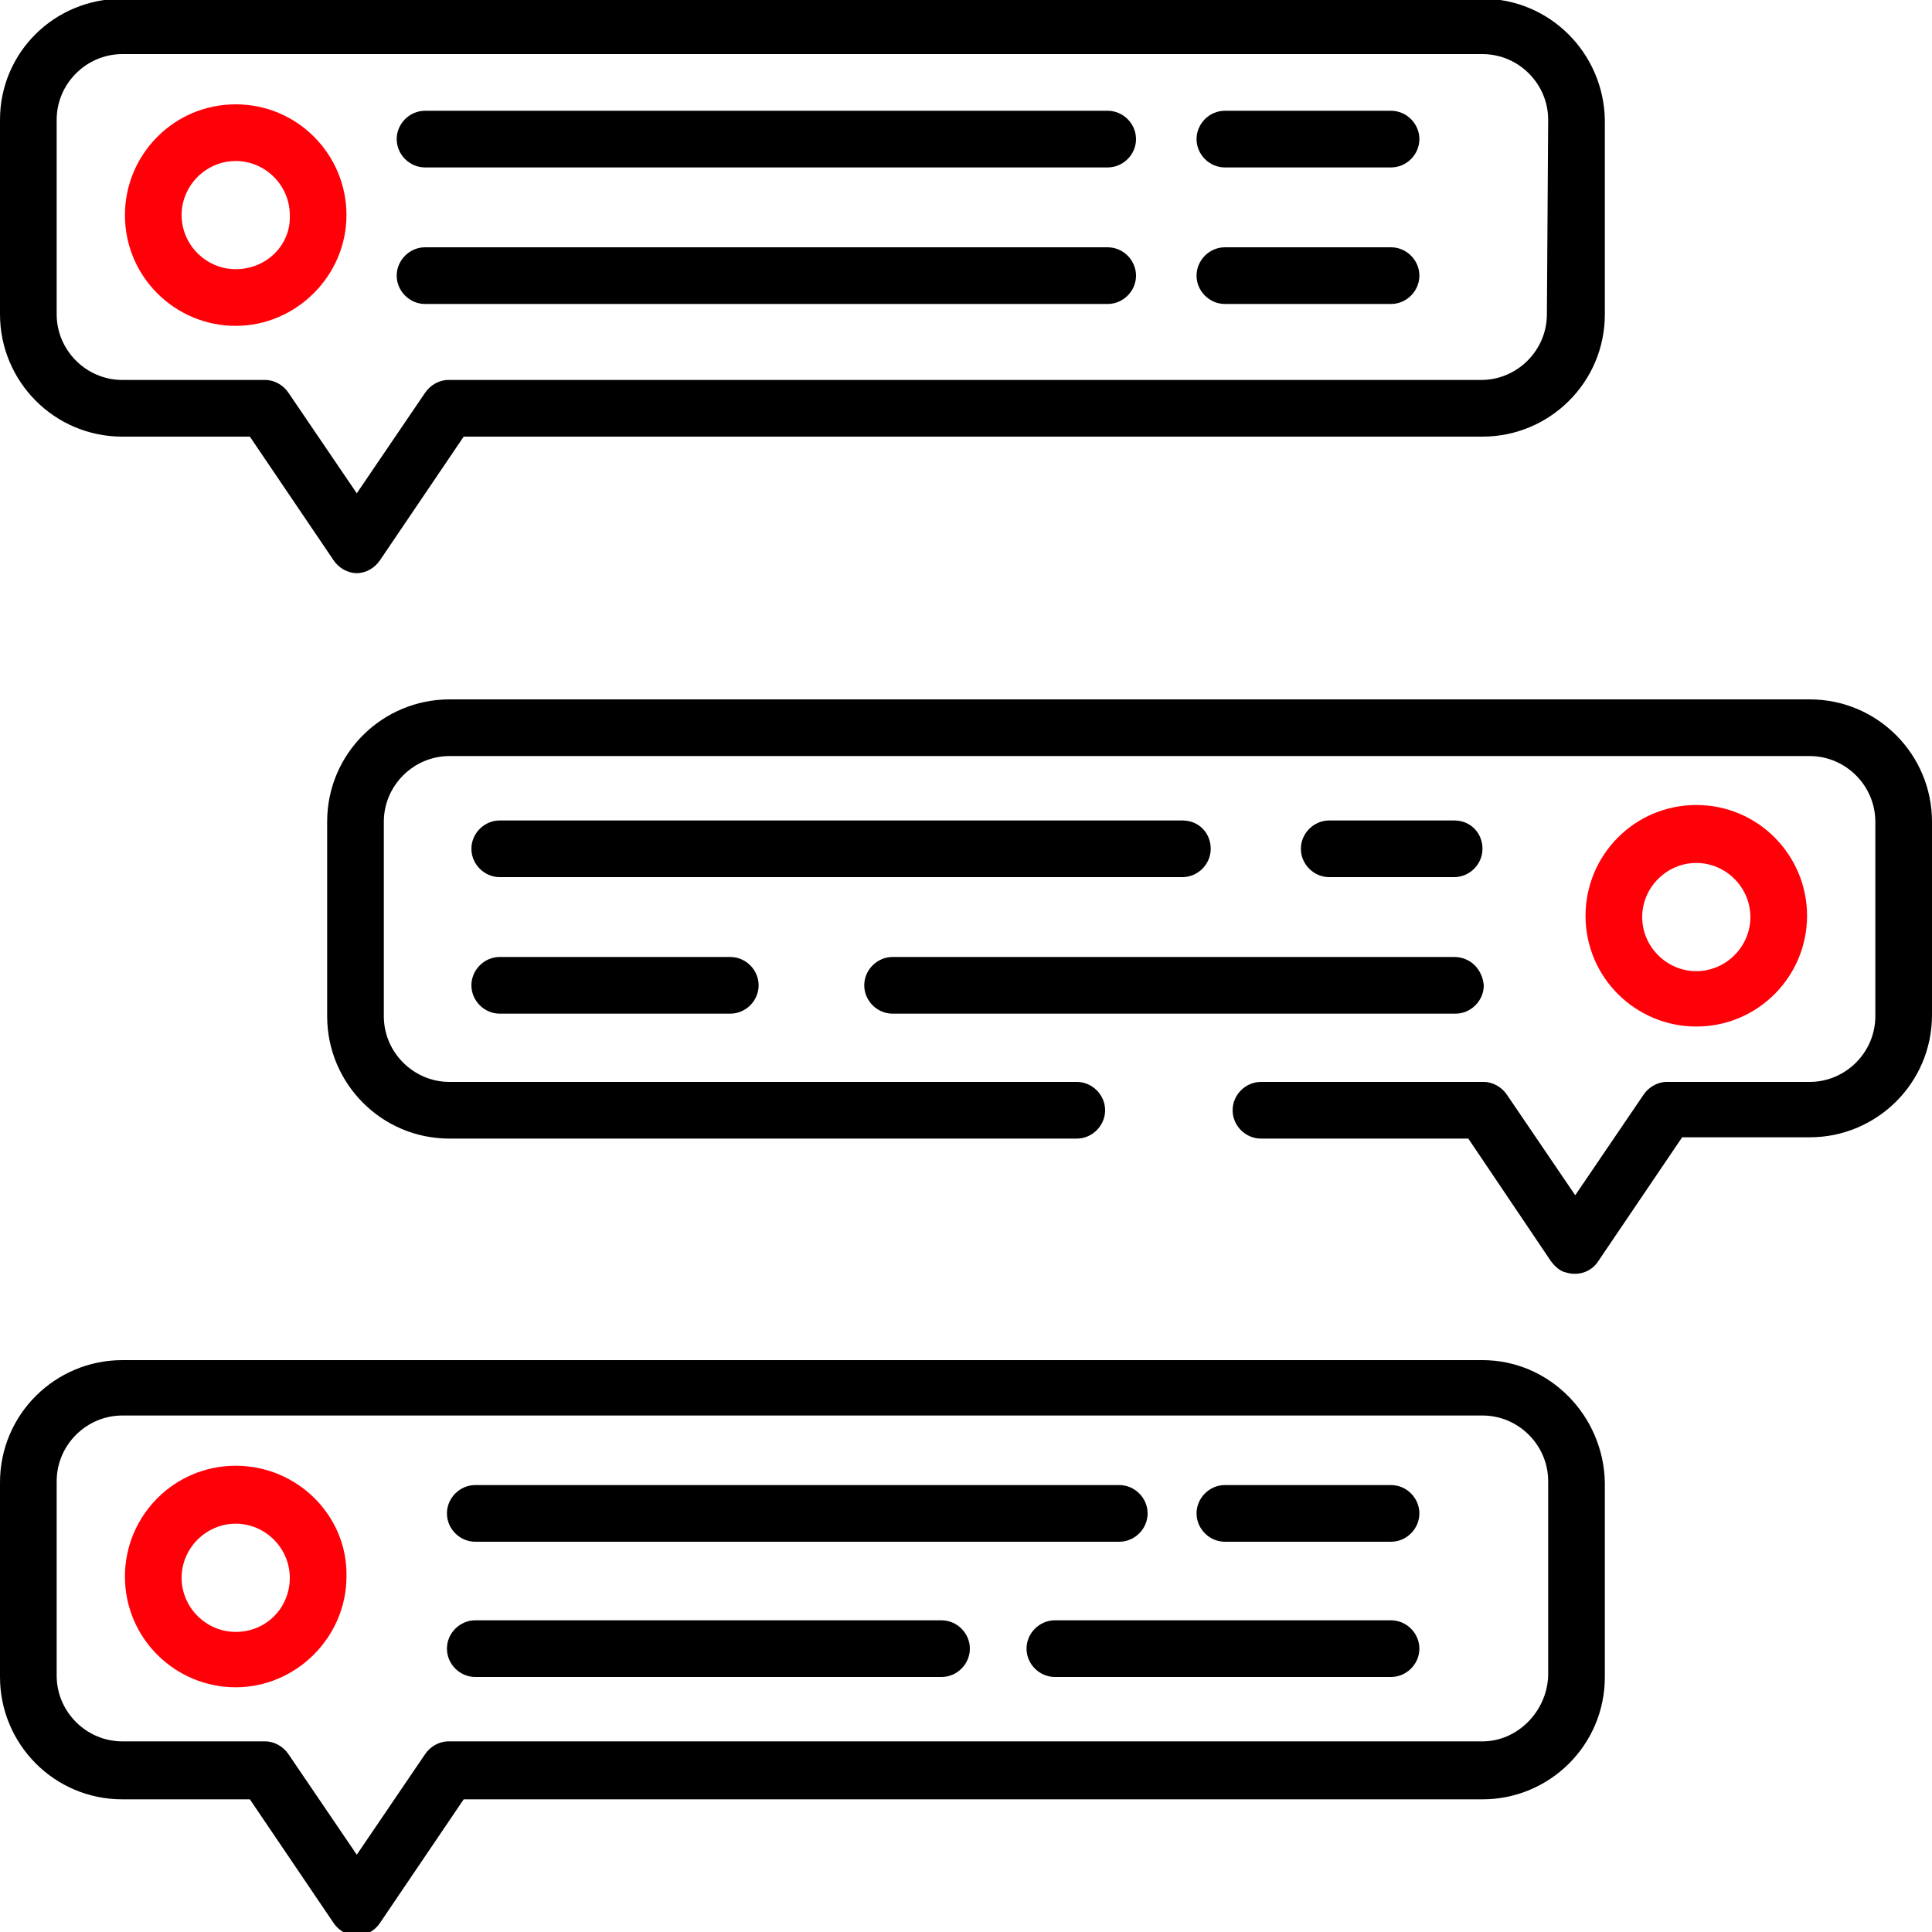
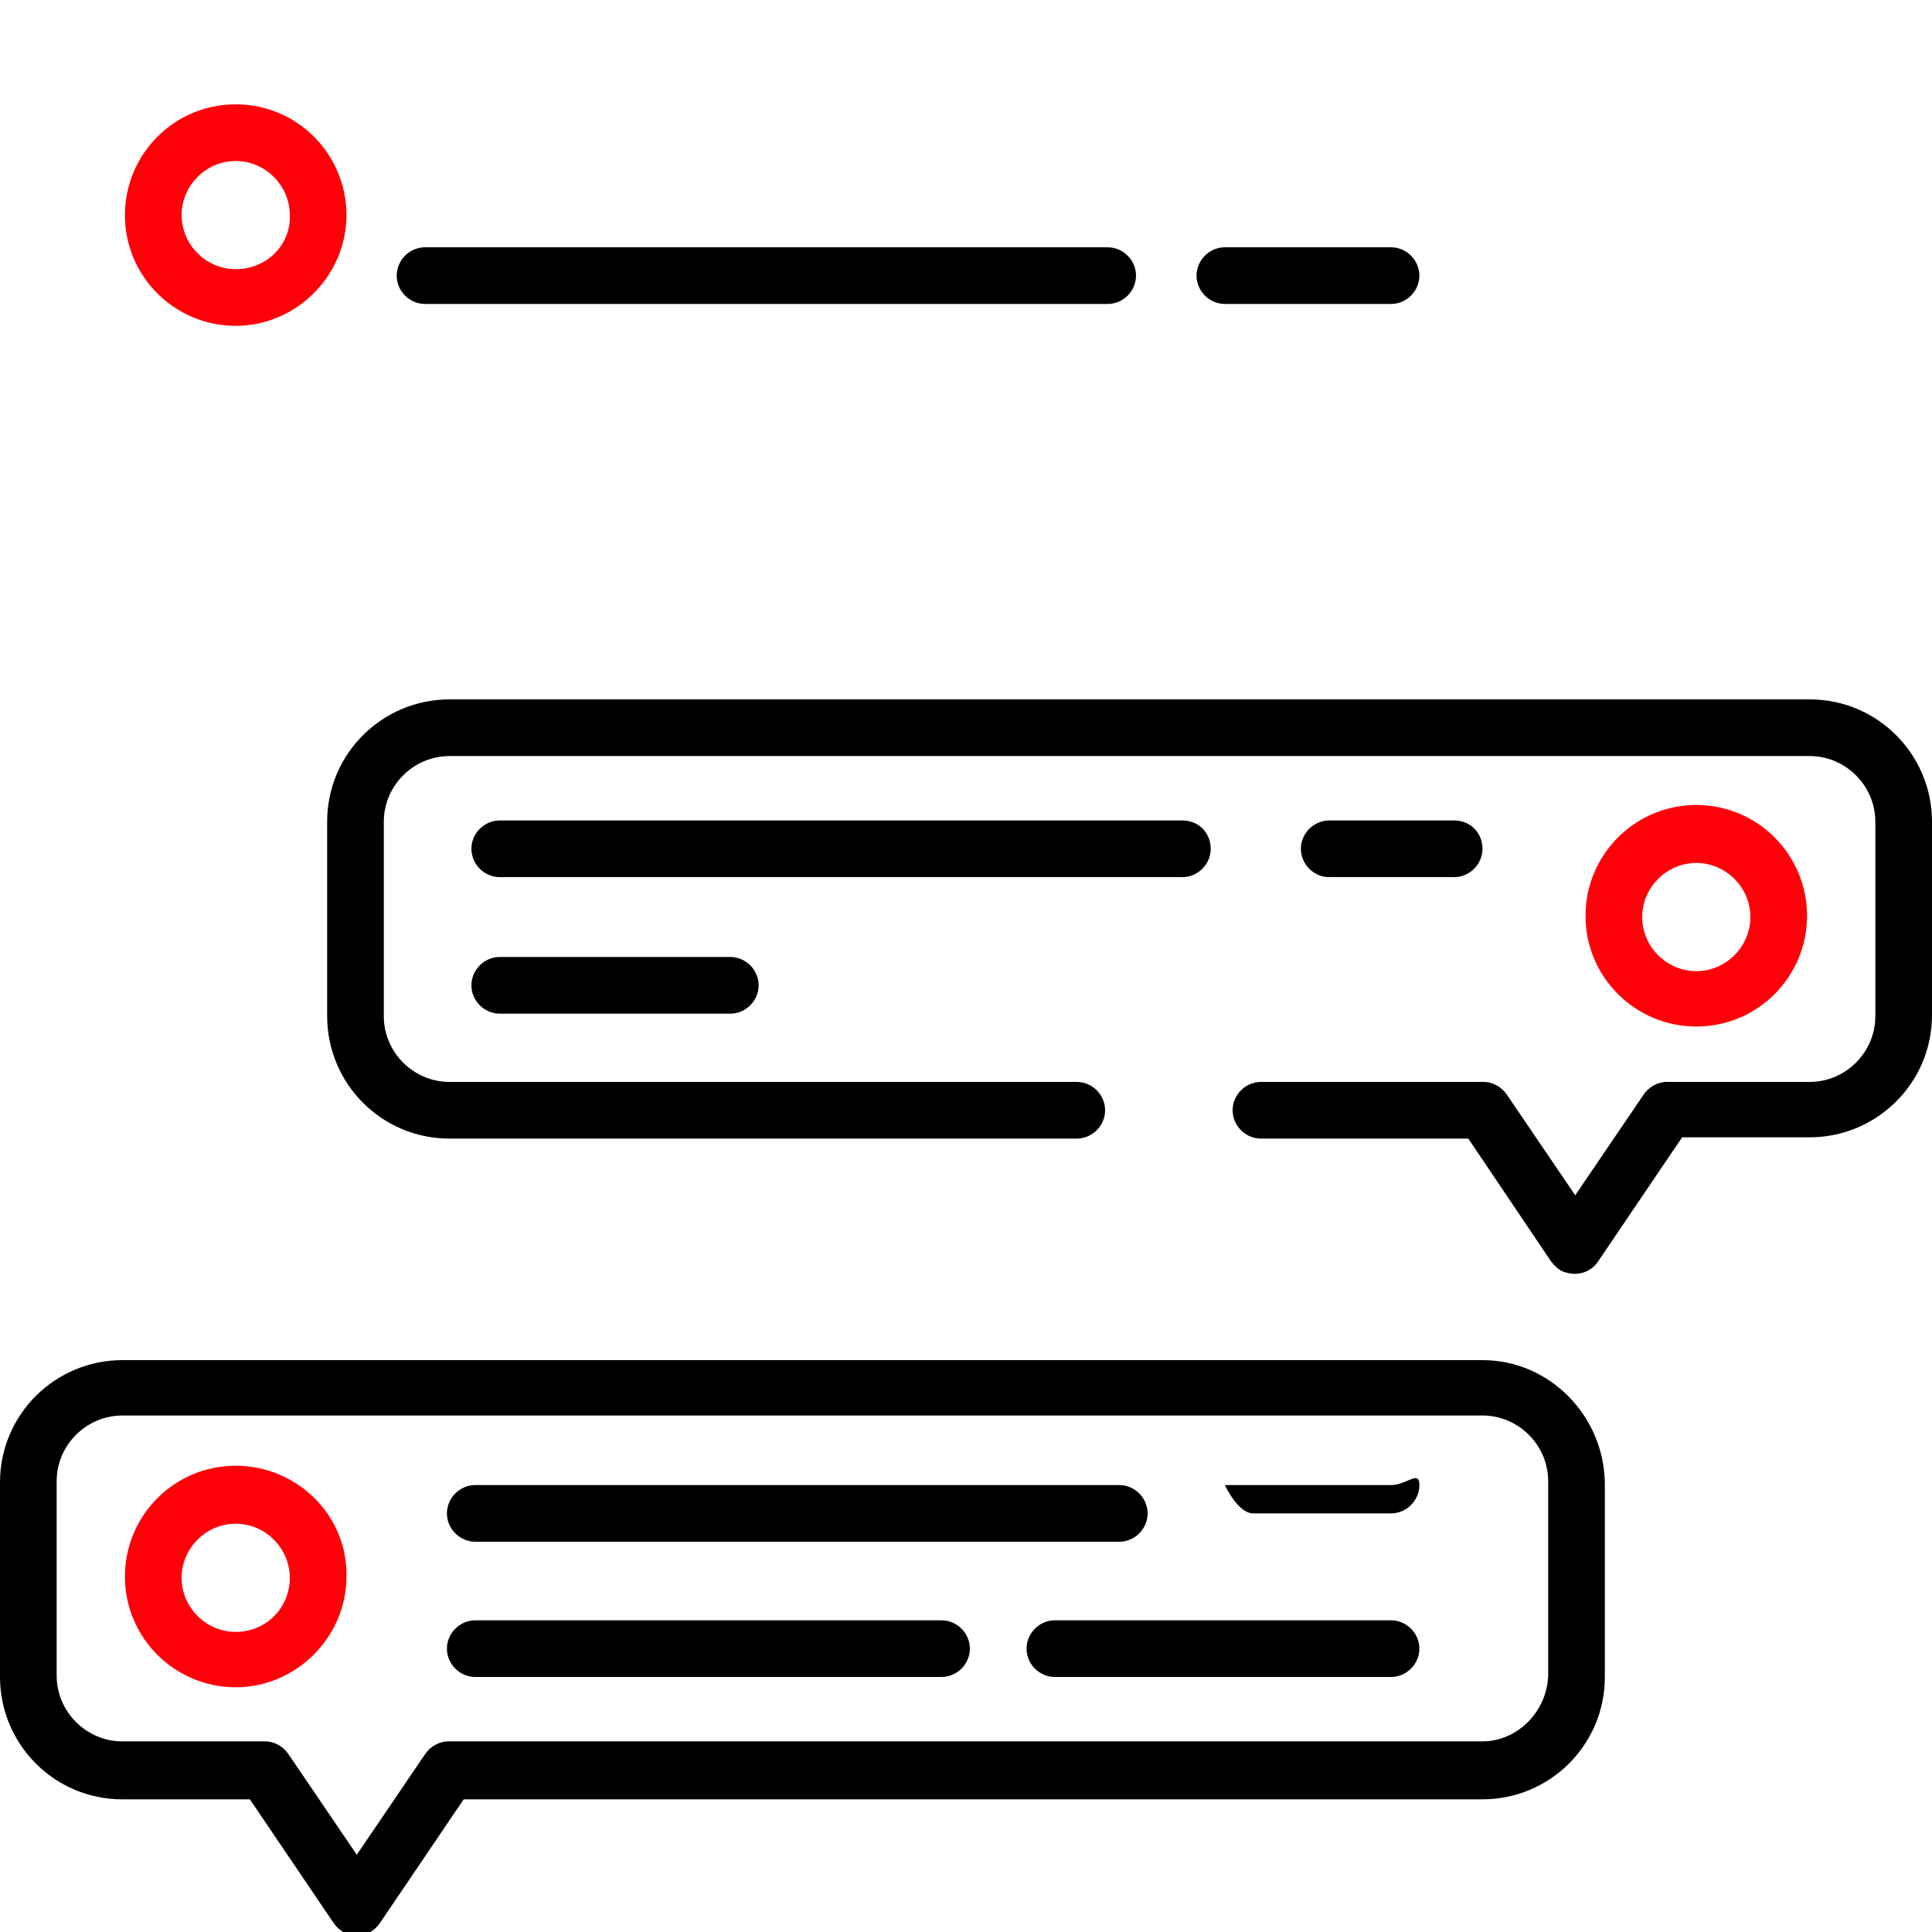
<svg xmlns="http://www.w3.org/2000/svg" version="1.1" id="圖層_1" x="0px" y="0px" viewBox="0 0 150 150" style="enable-background:new 0 0 150 150;" xml:space="preserve">
  <style type="text/css">
	.st0{fill:#FF0009;}
	.st1{opacity:0.4;fill:#FF0009;}
	.st2{opacity:0.7;fill:#FF0009;}
</style>
  <g>
    <g>
      <g>
-         <path d="M115.1-0.1H9.5C4.2-0.1,0,4.1,0,9.3v15.1c0,5.2,4.2,9.5,9.5,9.5h9.9l6.5,9.6c0.4,0.6,1.1,1,1.8,1s1.4-0.4,1.8-1l6.5-9.6     h79.1c5.2,0,9.5-4.2,9.5-9.5V9.3C124.5,4.1,120.3-0.1,115.1-0.1z M120.1,24.4c0,2.8-2.3,5.1-5.1,5.1H34.8c-0.7,0-1.4,0.4-1.8,1     l-5.3,7.8l-5.3-7.8c-0.4-0.6-1.1-1-1.8-1H9.5c-2.8,0-5.1-2.3-5.1-5.1V9.3c0-2.8,2.3-5.1,5.1-5.1h105.6c2.8,0,5.1,2.3,5.1,5.1     L120.1,24.4L120.1,24.4z" />
-       </g>
+         </g>
    </g>
    <g>
      <g>
        <path d="M115.1,105.6H9.5c-5.2,0-9.5,4.2-9.5,9.5v15.1c0,5.2,4.2,9.5,9.5,9.5h9.9l6.5,9.6c0.4,0.6,1.1,1,1.8,1s1.4-0.4,1.8-1     l6.5-9.6h79.1c5.2,0,9.5-4.2,9.5-9.5v-15.1C124.5,109.9,120.3,105.6,115.1,105.6z M115.1,135.2H34.8c-0.7,0-1.4,0.4-1.8,1     l-5.3,7.8l-5.3-7.8c-0.4-0.6-1.1-1-1.8-1H9.5c-2.8,0-5.1-2.3-5.1-5.1v-15.1c0-2.8,2.3-5.1,5.1-5.1h105.6c2.8,0,5.1,2.3,5.1,5.1     v15.1h0C120.1,132.9,117.8,135.2,115.1,135.2z" />
      </g>
    </g>
    <g>
      <g>
        <path d="M140.5,54.3H34.9c-5.2,0-9.5,4.2-9.5,9.5v15.1c0,5.2,4.2,9.5,9.5,9.5h48.7c1.2,0,2.2-1,2.2-2.2c0-1.2-1-2.2-2.2-2.2H34.9     c-2.8,0-5.1-2.3-5.1-5.1V63.8c0-2.8,2.3-5.1,5.1-5.1h105.6c2.8,0,5.1,2.3,5.1,5.1v15.1c0,2.8-2.3,5.1-5.1,5.1h-11.1     c-0.7,0-1.4,0.4-1.8,1l-5.3,7.8l-5.3-7.8c-0.4-0.6-1.1-1-1.8-1H97.9c-1.2,0-2.2,1-2.2,2.2c0,1.2,1,2.2,2.2,2.2H114l6.4,9.5     c0.3,0.4,0.7,0.8,1.2,0.9c1,0.3,2-0.1,2.5-0.9l6.5-9.6h9.9c5.2,0,9.5-4.2,9.5-9.5V63.8C150,58.6,145.8,54.3,140.5,54.3z" />
      </g>
    </g>
    <g>
      <g>
        <g>
          <path class="st0" d="M18.3,8.1c-4.8,0-8.6,3.9-8.6,8.6c0,4.8,3.9,8.6,8.6,8.6s8.6-3.9,8.6-8.6S23.1,8.1,18.3,8.1z M18.3,20.9      c-2.3,0-4.2-1.9-4.2-4.2c0-2.3,1.9-4.2,4.2-4.2s4.2,1.9,4.2,4.2C22.6,19,20.7,20.9,18.3,20.9z" />
        </g>
      </g>
    </g>
    <g>
      <g>
        <path class="st0" d="M131.7,62.5c-4.8,0-8.6,3.9-8.6,8.6c0,4.8,3.9,8.6,8.6,8.6c4.8,0,8.6-3.9,8.6-8.6     C140.3,66.4,136.5,62.5,131.7,62.5z M131.7,75.4c-2.3,0-4.2-1.9-4.2-4.2c0-2.3,1.9-4.2,4.2-4.2c2.3,0,4.2,1.9,4.2,4.2     S134,75.4,131.7,75.4z" />
      </g>
    </g>
    <g>
      <g>
        <path class="st0" d="M18.3,113.8c-4.8,0-8.6,3.9-8.6,8.6c0,4.8,3.9,8.6,8.6,8.6s8.6-3.9,8.6-8.6C27,117.7,23.1,113.8,18.3,113.8z      M18.3,126.7c-2.3,0-4.2-1.9-4.2-4.2s1.9-4.2,4.2-4.2s4.2,1.9,4.2,4.2S20.7,126.7,18.3,126.7z" />
      </g>
    </g>
    <g>
      <g>
-         <path d="M86,8.6H33c-1.2,0-2.2,1-2.2,2.2s1,2.2,2.2,2.2h53c1.2,0,2.2-1,2.2-2.2S87.2,8.6,86,8.6z" />
-       </g>
+         </g>
    </g>
    <g>
      <g>
-         <path d="M108,8.6H95.1c-1.2,0-2.2,1-2.2,2.2s1,2.2,2.2,2.2H108c1.2,0,2.2-1,2.2-2.2S109.2,8.6,108,8.6z" />
-       </g>
+         </g>
    </g>
    <g>
      <g>
        <path d="M86,19.2H33c-1.2,0-2.2,1-2.2,2.2s1,2.2,2.2,2.2h53c1.2,0,2.2-1,2.2-2.2C88.2,20.2,87.2,19.2,86,19.2z" />
      </g>
    </g>
    <g>
      <g>
        <path d="M108,19.2H95.1c-1.2,0-2.2,1-2.2,2.2s1,2.2,2.2,2.2H108c1.2,0,2.2-1,2.2-2.2C110.2,20.2,109.2,19.2,108,19.2z" />
      </g>
    </g>
    <g>
      <g>
        <path d="M91.8,63.7h-53c-1.2,0-2.2,1-2.2,2.2s1,2.2,2.2,2.2h53c1.2,0,2.2-1,2.2-2.2C94,64.7,93.1,63.7,91.8,63.7z" />
      </g>
    </g>
    <g>
      <g>
-         <path d="M108,115.3H95.1c-1.2,0-2.2,1-2.2,2.2s1,2.2,2.2,2.2H108c1.2,0,2.2-1,2.2-2.2S109.2,115.3,108,115.3z" />
+         <path d="M108,115.3H95.1s1,2.2,2.2,2.2H108c1.2,0,2.2-1,2.2-2.2S109.2,115.3,108,115.3z" />
      </g>
    </g>
    <g>
      <g>
        <path d="M56.7,74.3H38.8c-1.2,0-2.2,1-2.2,2.2c0,1.2,1,2.2,2.2,2.2h17.9c1.2,0,2.2-1,2.2-2.2C58.9,75.3,57.9,74.3,56.7,74.3z" />
      </g>
    </g>
    <g>
      <g>
        <path d="M108,125.8H81.9c-1.2,0-2.2,1-2.2,2.2c0,1.2,1,2.2,2.2,2.2H108c1.2,0,2.2-1,2.2-2.2C110.2,126.8,109.2,125.8,108,125.8z" />
      </g>
    </g>
    <g>
      <g>
        <path d="M86.9,115.3h-50c-1.2,0-2.2,1-2.2,2.2s1,2.2,2.2,2.2h50c1.2,0,2.2-1,2.2-2.2S88.1,115.3,86.9,115.3z" />
      </g>
    </g>
    <g>
      <g>
        <path d="M73.1,125.8H36.9c-1.2,0-2.2,1-2.2,2.2c0,1.2,1,2.2,2.2,2.2h36.2c1.2,0,2.2-1,2.2-2.2C75.3,126.8,74.3,125.8,73.1,125.8z     " />
      </g>
    </g>
    <g>
      <g>
        <path d="M112.9,63.7h-9.7c-1.2,0-2.2,1-2.2,2.2s1,2.2,2.2,2.2h9.7c1.2,0,2.2-1,2.2-2.2C115.1,64.7,114.2,63.7,112.9,63.7z" />
      </g>
    </g>
    <g>
      <g>
-         <path d="M112.9,74.3H69.3c-1.2,0-2.2,1-2.2,2.2c0,1.2,1,2.2,2.2,2.2h43.7c1.2,0,2.2-1,2.2-2.2C115.1,75.3,114.2,74.3,112.9,74.3z     " />
-       </g>
+         </g>
    </g>
  </g>
</svg>